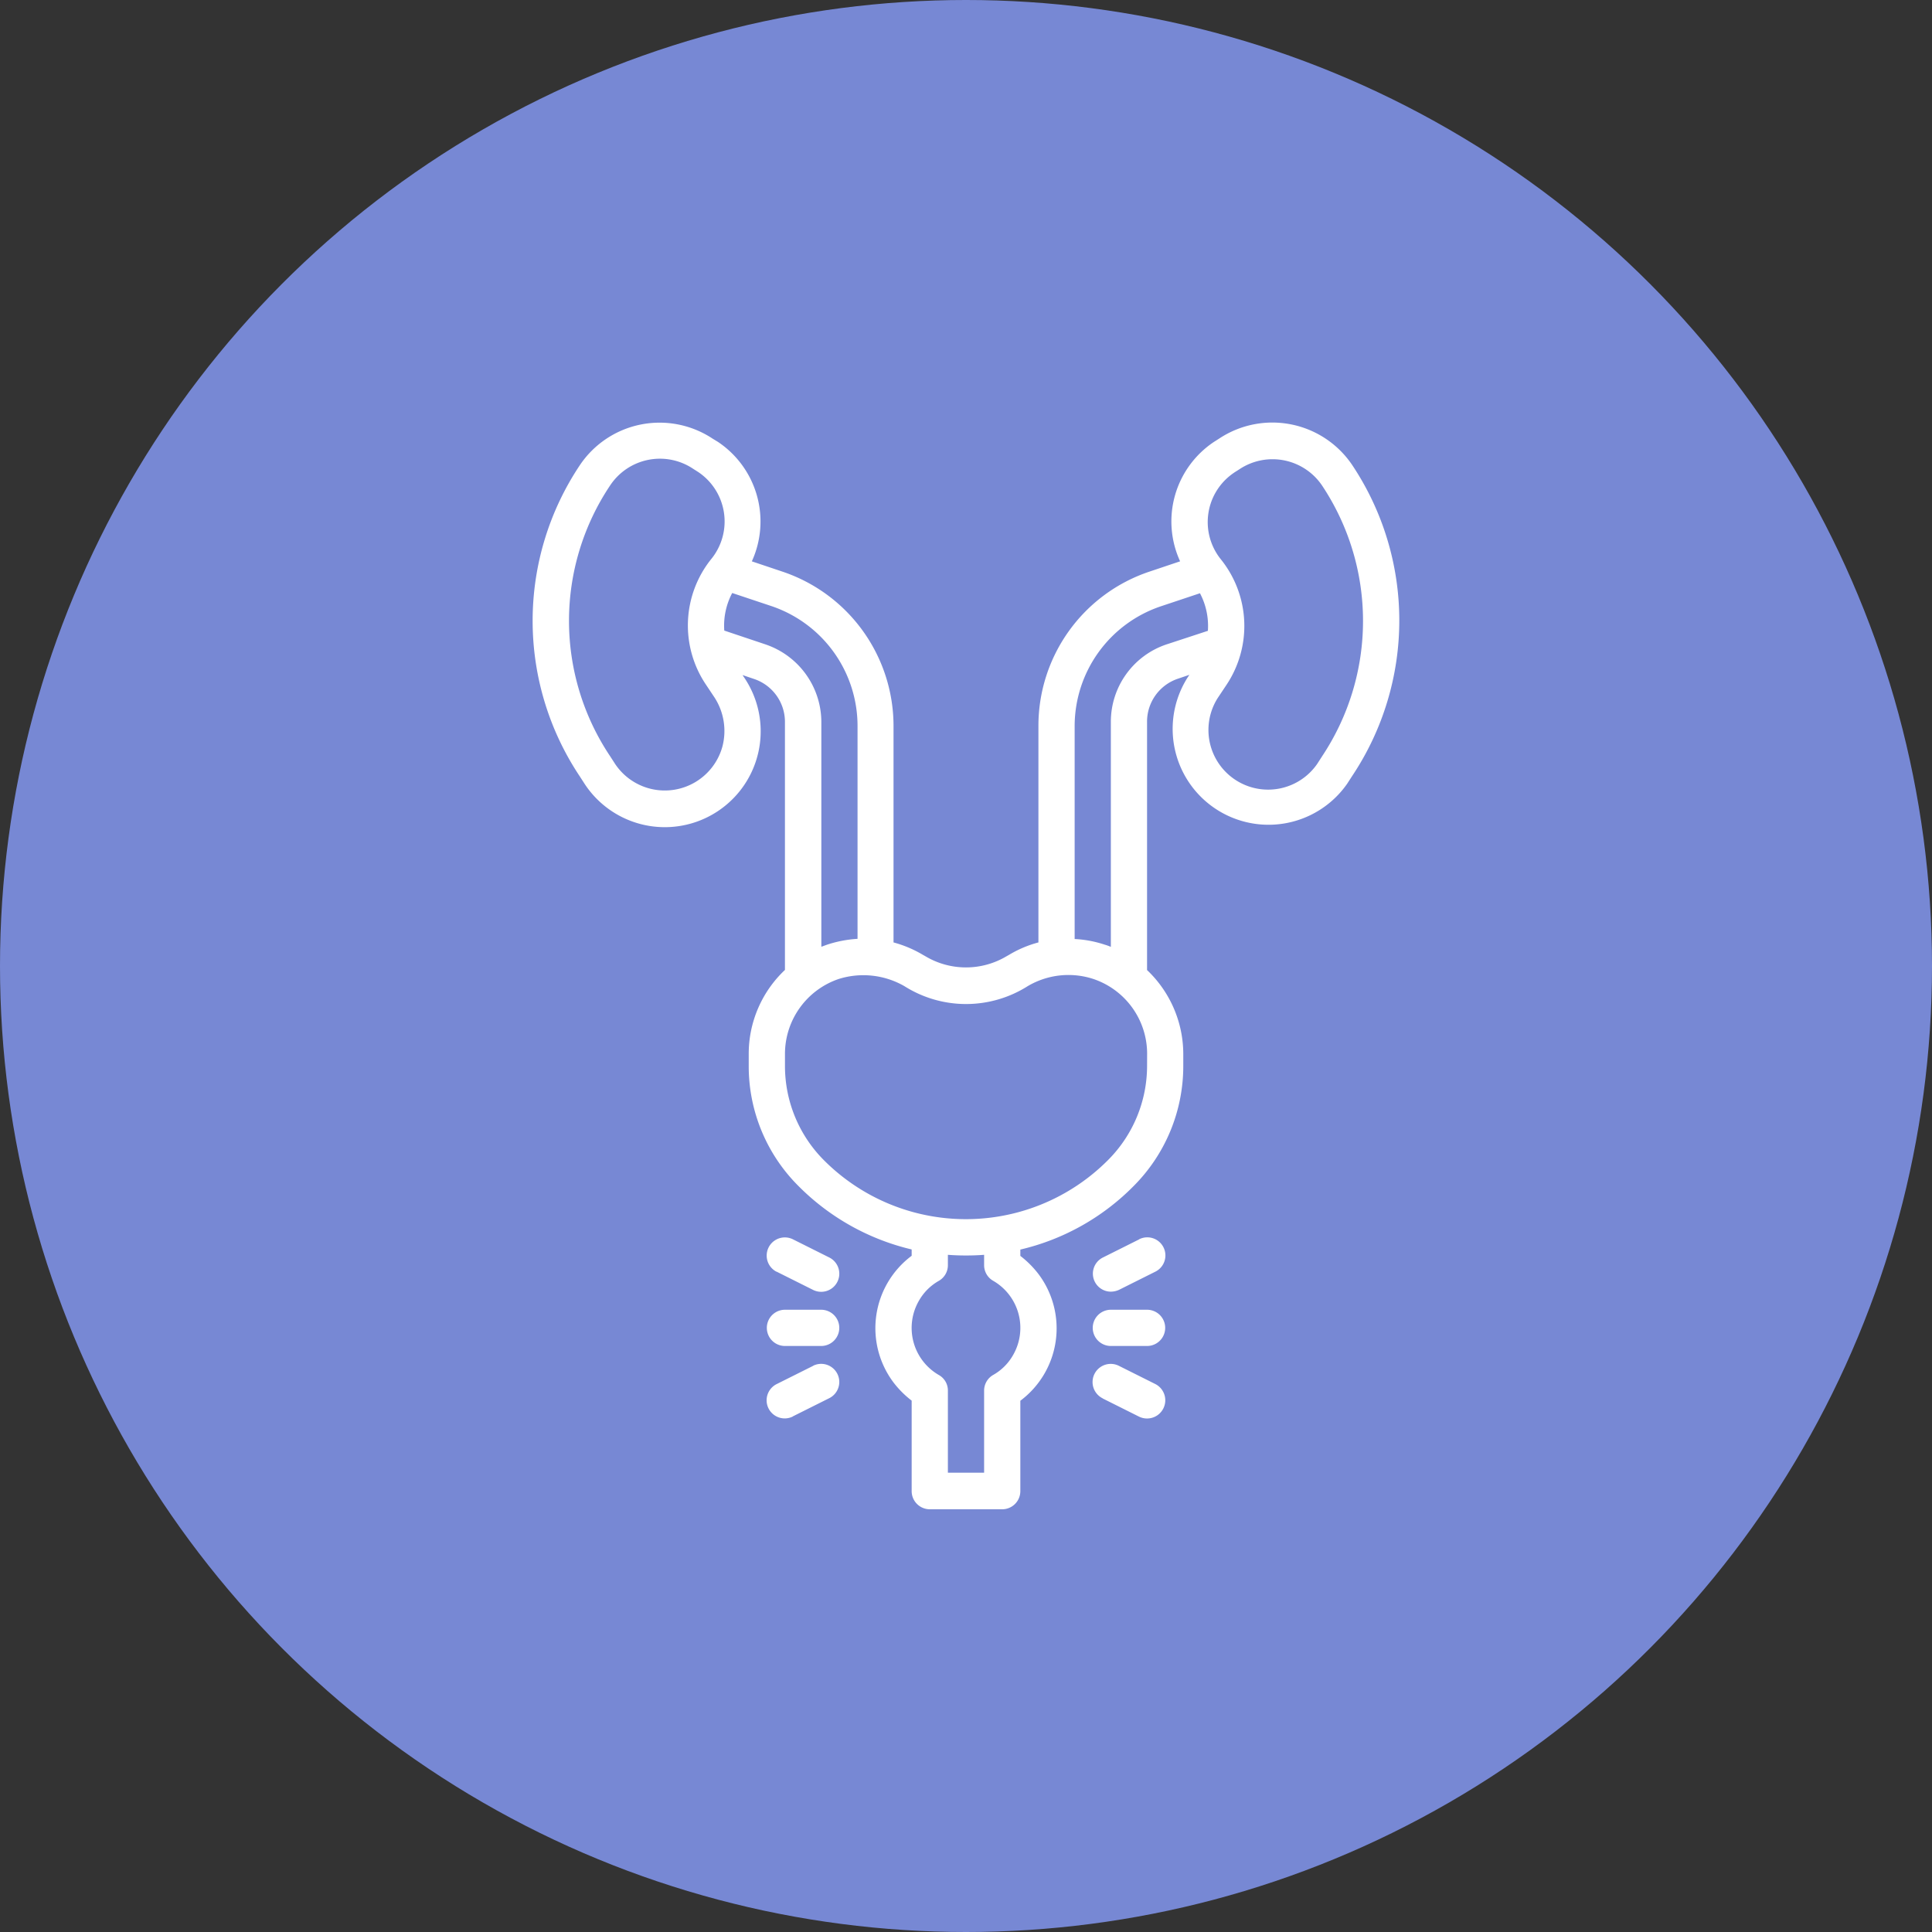
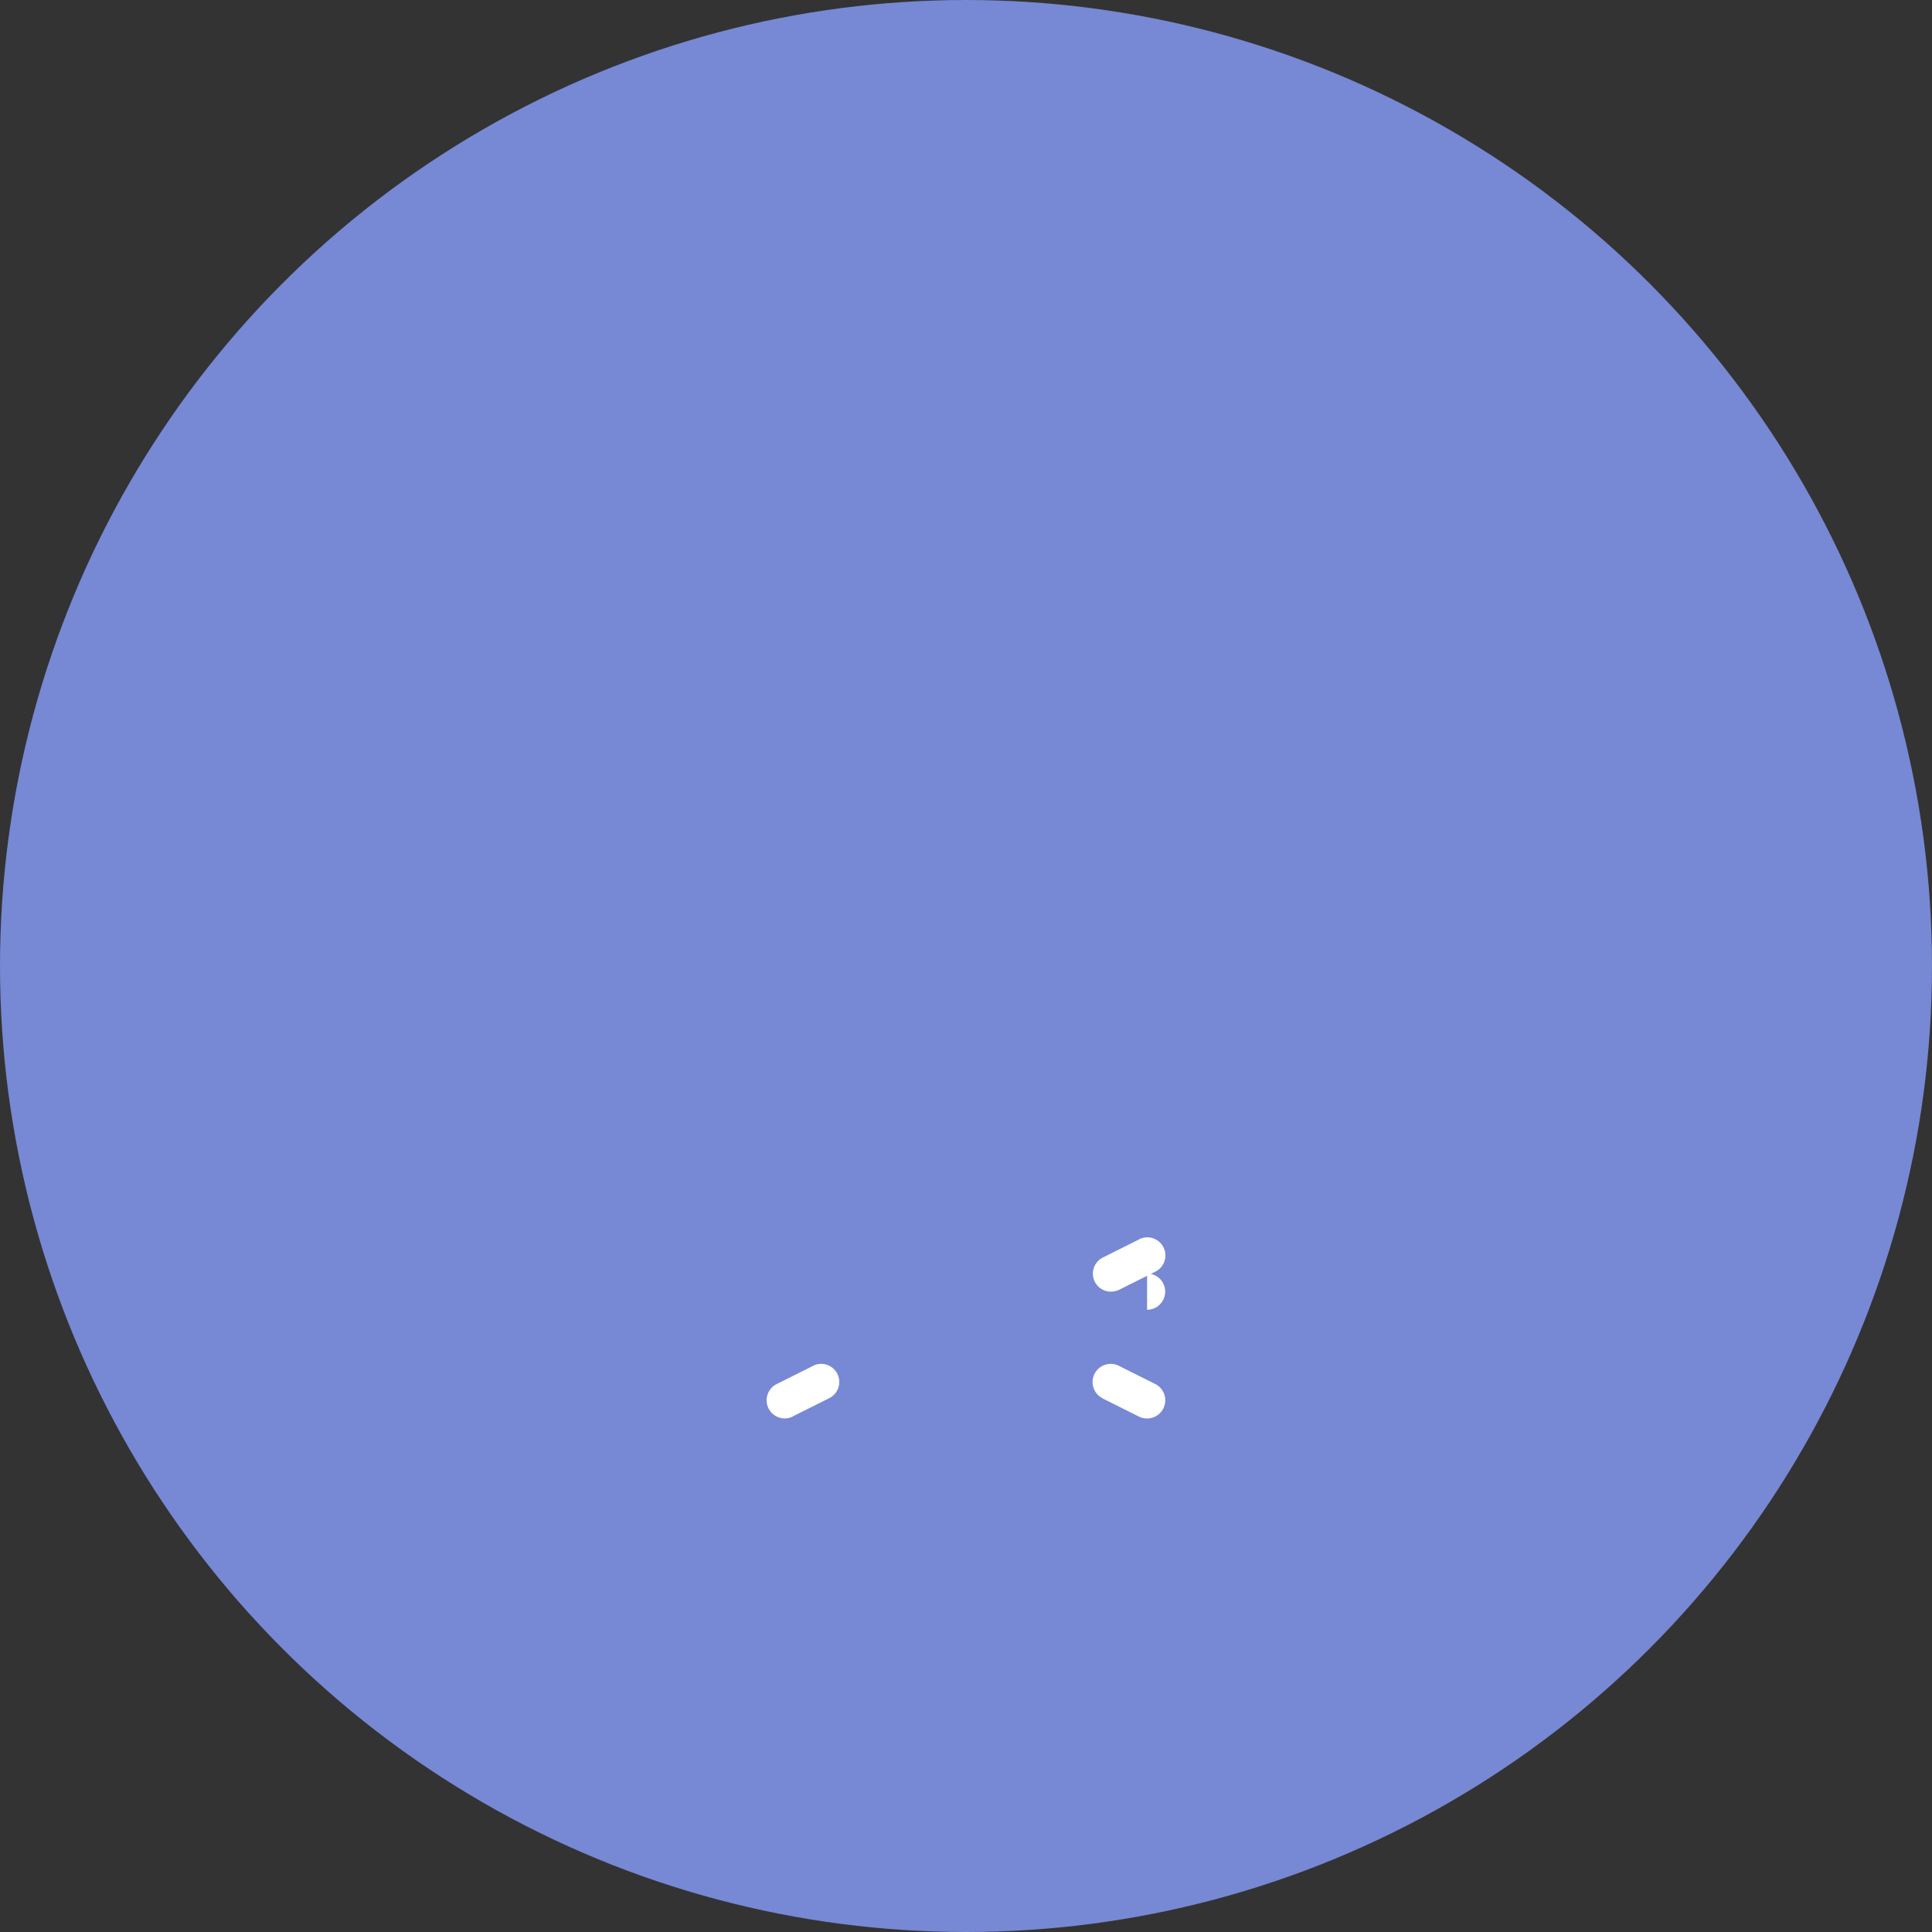
<svg xmlns="http://www.w3.org/2000/svg" width="80" height="80" viewBox="0 0 80 80">
  <rect x="0" y="0" width="80" height="80" fill="#333333" stroke="none" />
  <g id="Prostate_Surgery" data-name="Prostate Surgery" transform="translate(4574 10724)">
    <circle id="Ellipse_355" data-name="Ellipse 355" cx="40" cy="40" r="40" transform="translate(-4574 -10724)" fill="#7788d4" />
    <g id="outline" transform="translate(-4616.491 -10722.517)">
-       <path id="Path_38092" data-name="Path 38092" d="M92.969,16.681l-.206.131a3.957,3.957,0,0,0-1.406,4.948l-1.256.422a6.731,6.731,0,0,0-4.611,6.4v8.959a4.672,4.672,0,0,0-1.218.515l-.1.056a3.282,3.282,0,0,1-3.364,0l-.1-.056a4.811,4.811,0,0,0-1.218-.515V28.583a6.743,6.743,0,0,0-4.611-6.4l-1.256-.422a3.967,3.967,0,0,0-1.406-4.948L72,16.681a3.976,3.976,0,0,0-5.5,1.1,11.6,11.6,0,0,0,0,12.886l.206.319a3.97,3.97,0,1,0,6.626-4.376c-.009-.009-.009-.019-.019-.028l-.075-.112.469.159A1.874,1.874,0,0,1,74.994,28.4v10.28a4.77,4.77,0,0,0-1.5,3.477v.487a7,7,0,0,0,2.071,4.995,9.769,9.769,0,0,0,4.676,2.615v.262a3.742,3.742,0,0,0-.75,5.248,4.057,4.057,0,0,0,.75.75v3.749a.752.752,0,0,0,.75.75h3a.752.752,0,0,0,.75-.75V56.519a3.742,3.742,0,0,0,.75-5.248,4.056,4.056,0,0,0-.75-.75v-.262a9.693,9.693,0,0,0,4.676-2.615,7.034,7.034,0,0,0,2.071-4.995v-.487a4.8,4.8,0,0,0-1.5-3.477V28.4a1.874,1.874,0,0,1,1.284-1.781l.469-.159-.075.112a3.97,3.97,0,0,0,6.607,4.4l.206-.319a11.6,11.6,0,0,0,0-12.886A3.987,3.987,0,0,0,92.969,16.681ZM72.408,29.417a2.474,2.474,0,0,1-4.442.74l-.206-.319a10.079,10.079,0,0,1,0-11.227,2.473,2.473,0,0,1,3.43-.684l.206.131a2.464,2.464,0,0,1,.684,3.421,2.161,2.161,0,0,1-.131.178,4.39,4.39,0,0,0-.225,5.211l.356.534A2.55,2.55,0,0,1,72.408,29.417ZM74.188,25.2l-1.706-.572a2.885,2.885,0,0,1,.328-1.556l1.6.534A5.24,5.24,0,0,1,78,28.583v8.809a4.98,4.98,0,0,0-1.237.234c-.084.028-.178.066-.262.094V28.4a3.4,3.4,0,0,0-2.315-3.2Zm9.428,26.352a2.251,2.251,0,0,1,.825,3.074,2.178,2.178,0,0,1-.825.825.744.744,0,0,0-.375.647v3.4h-1.5V56.1a.733.733,0,0,0-.375-.647,2.251,2.251,0,0,1-.825-3.074,2.178,2.178,0,0,1,.825-.825.744.744,0,0,0,.375-.647v-.431c.244.019.5.028.75.028s.506-.009.75-.028v.431A.744.744,0,0,0,83.616,51.552Zm6.373-8.912a5.523,5.523,0,0,1-1.631,3.927,8.3,8.3,0,0,1-11.742,0,5.521,5.521,0,0,1-1.621-3.927v-.487a3.277,3.277,0,0,1,2.23-3.1,3.412,3.412,0,0,1,2.718.3,4.771,4.771,0,0,0,5.1,0,3.314,3.314,0,0,1,2.718-.3,3.268,3.268,0,0,1,2.23,3.1Zm.806-17.44A3.378,3.378,0,0,0,88.489,28.4v9.325a2.164,2.164,0,0,0-.262-.094A4.657,4.657,0,0,0,86.99,37.4V28.592a5.24,5.24,0,0,1,3.589-4.976l1.6-.534a2.9,2.9,0,0,1,.328,1.556Zm6.438,4.639-.206.319a2.471,2.471,0,0,1-4.114-2.736l.356-.534a4.4,4.4,0,0,0-.225-5.211,2.46,2.46,0,0,1,.384-3.467c.056-.047.112-.084.178-.131l.206-.131a2.475,2.475,0,0,1,3.43.684A10.117,10.117,0,0,1,97.233,29.838Z" fill="#fff" />
-       <path id="Path_38093" data-name="Path 38093" d="M314.249,408h-1.5a.75.75,0,1,0,0,1.5h1.5a.75.75,0,0,0,0-1.5Z" transform="translate(-224.26 -355.249)" fill="#fff" />
+       <path id="Path_38093" data-name="Path 38093" d="M314.249,408h-1.5h1.5a.75.75,0,0,0,0-1.5Z" transform="translate(-224.26 -355.249)" fill="#fff" />
      <path id="Path_38094" data-name="Path 38094" d="M312.785,378.252a.842.842,0,0,0,.337-.075l1.5-.75a.75.75,0,0,0-.656-1.349.009.009,0,0,0-.009.009l-1.5.75a.746.746,0,0,0,.328,1.415Z" transform="translate(-224.296 -326.25)" fill="#fff" />
      <path id="Path_38095" data-name="Path 38095" d="M314.529,432.767l-1.5-.75a.752.752,0,1,0-.684,1.34.009.009,0,0,1,.009.009l1.5.75a.754.754,0,0,0,.675-1.349Z" transform="translate(-224.203 -376.942)" fill="#fff" />
-       <path id="Path_38096" data-name="Path 38096" d="M170.249,408h-1.5a.75.75,0,1,0,0,1.5h1.5a.75.75,0,1,0,0-1.5Z" transform="translate(-93.755 -355.249)" fill="#fff" />
-       <path id="Path_38097" data-name="Path 38097" d="M168.355,377.458l1.5.75a.75.75,0,0,0,.675-1.34l-1.5-.75a.752.752,0,1,0-.684,1.34C168.345,377.448,168.355,377.448,168.355,377.458Z" transform="translate(-93.698 -326.28)" fill="#fff" />
      <path id="Path_38098" data-name="Path 38098" d="M169.824,431.987l-1.5.75a.75.75,0,0,0,.656,1.349.009.009,0,0,0,.009-.009l1.5-.75a.75.75,0,0,0-.656-1.349C169.833,431.987,169.833,431.987,169.824,431.987Z" transform="translate(-93.667 -376.911)" fill="#fff" />
    </g>
  </g>
</svg>